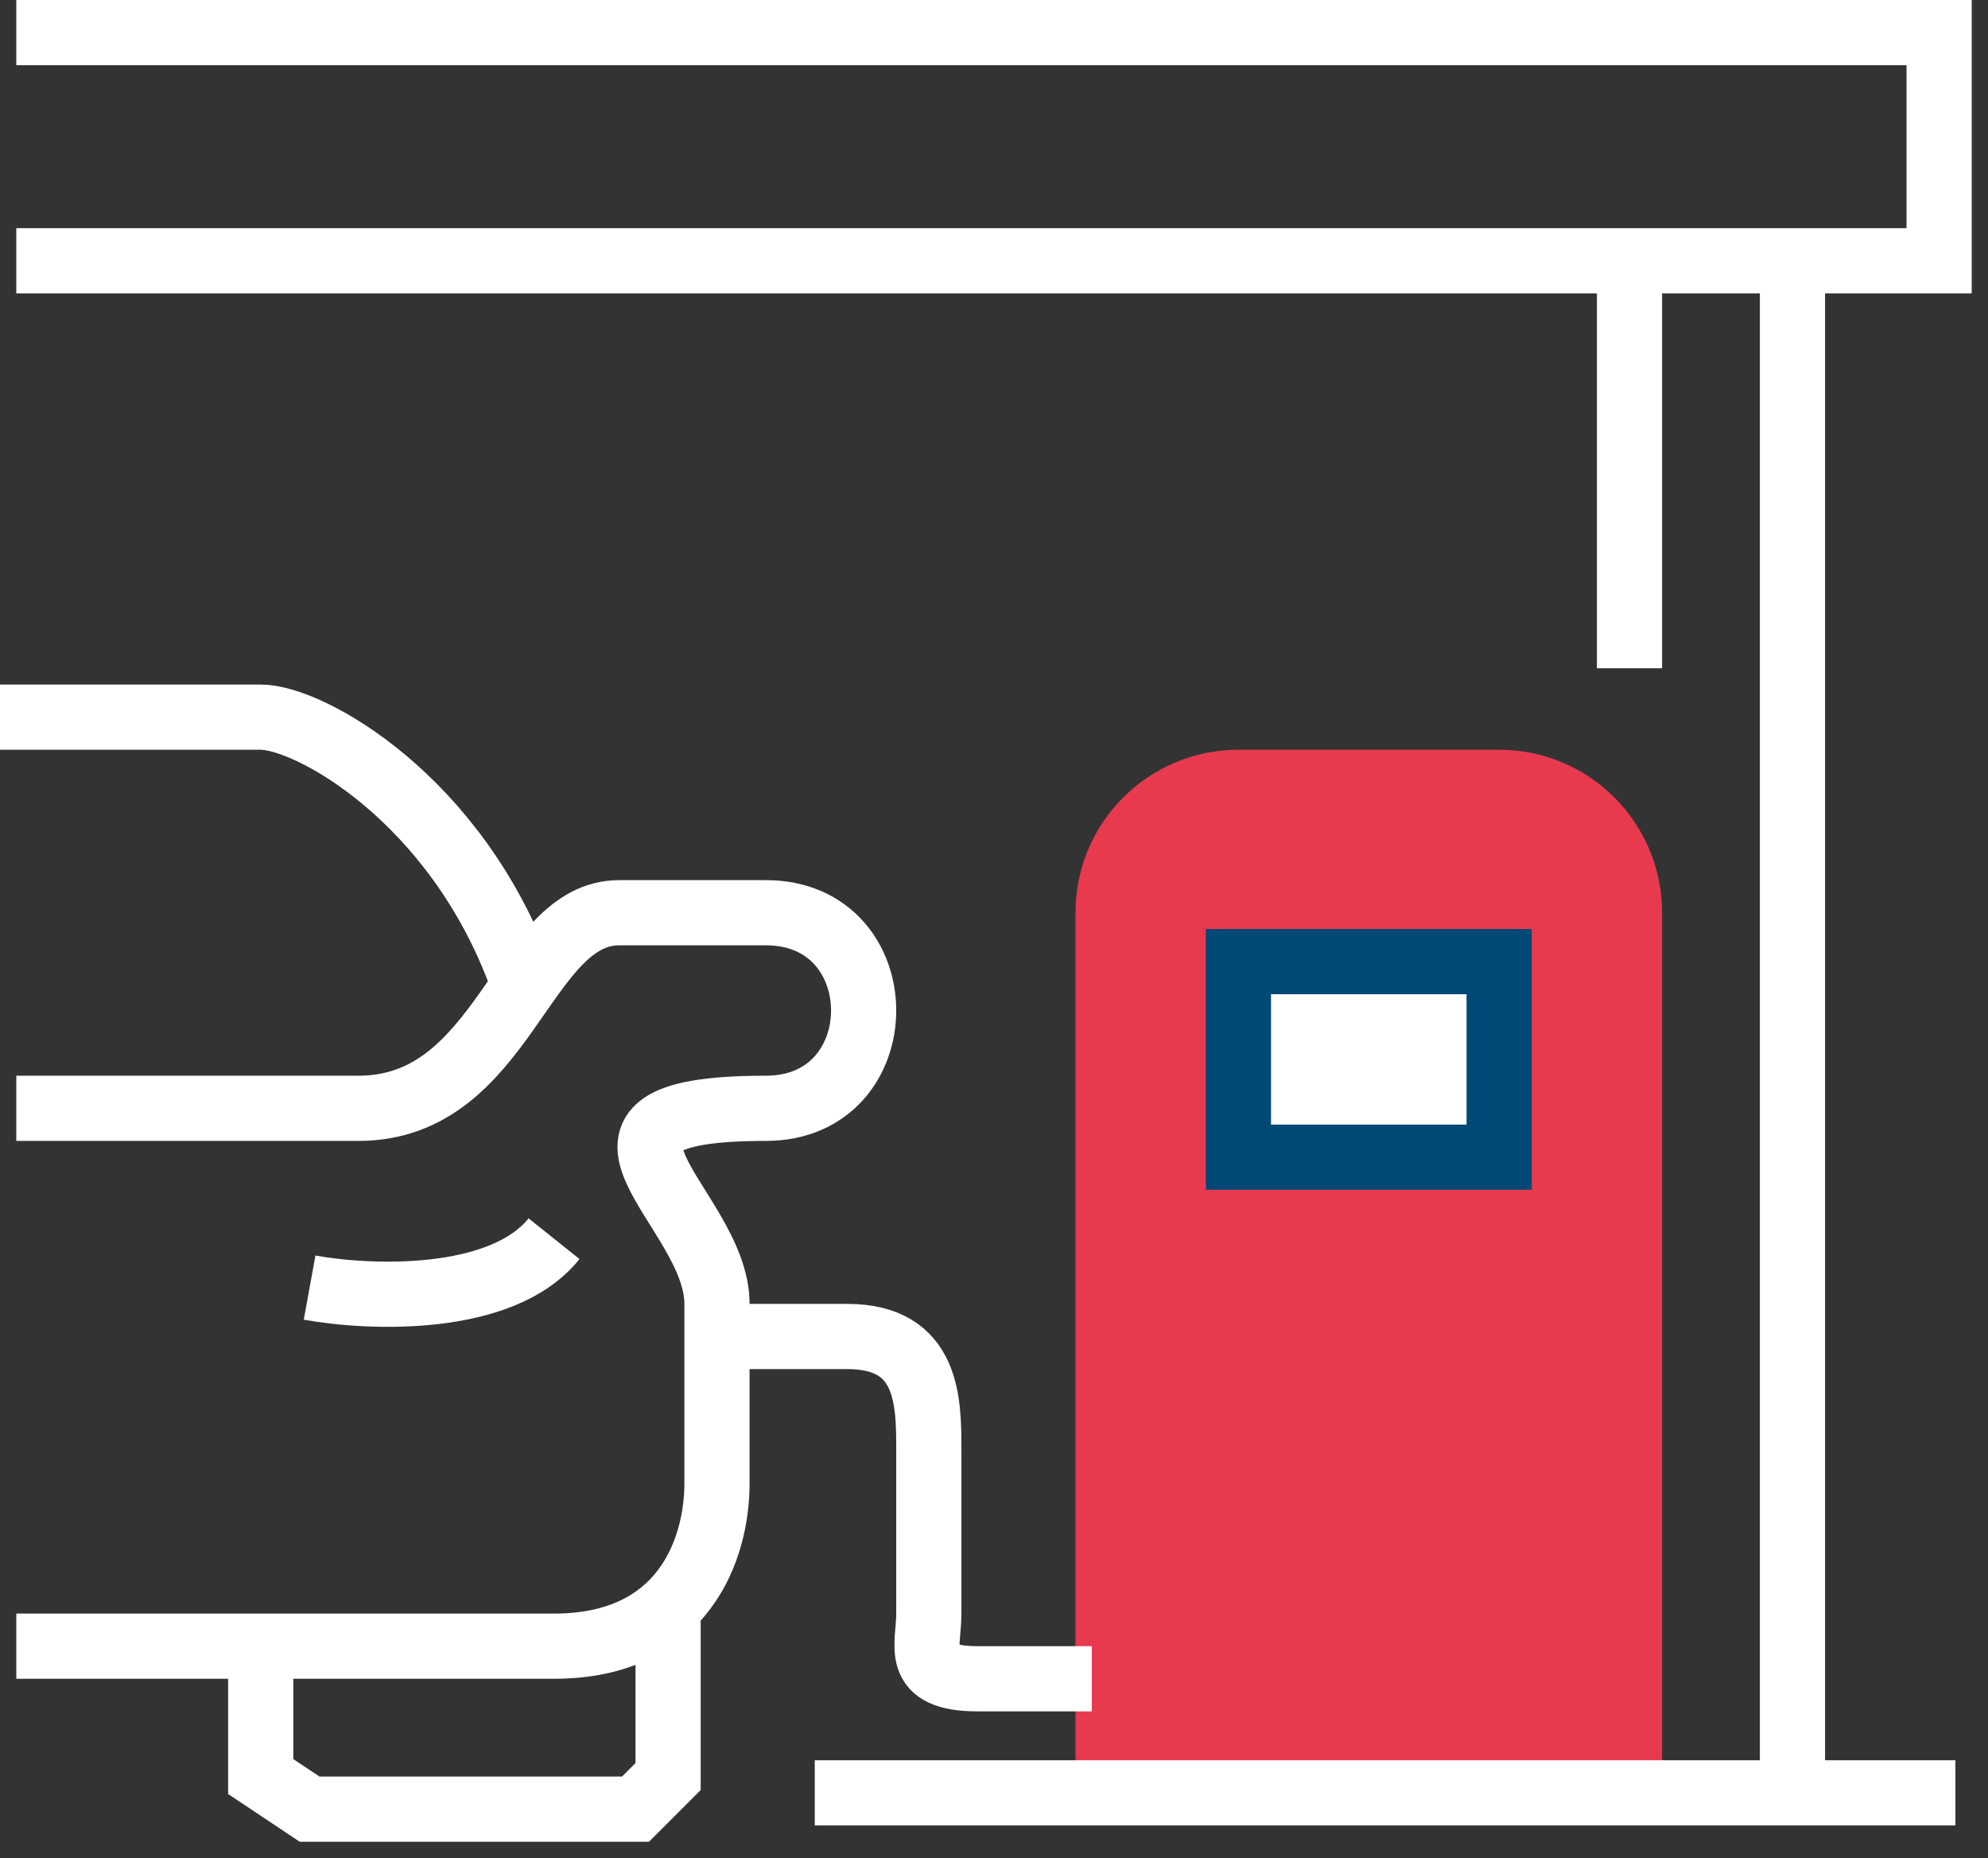
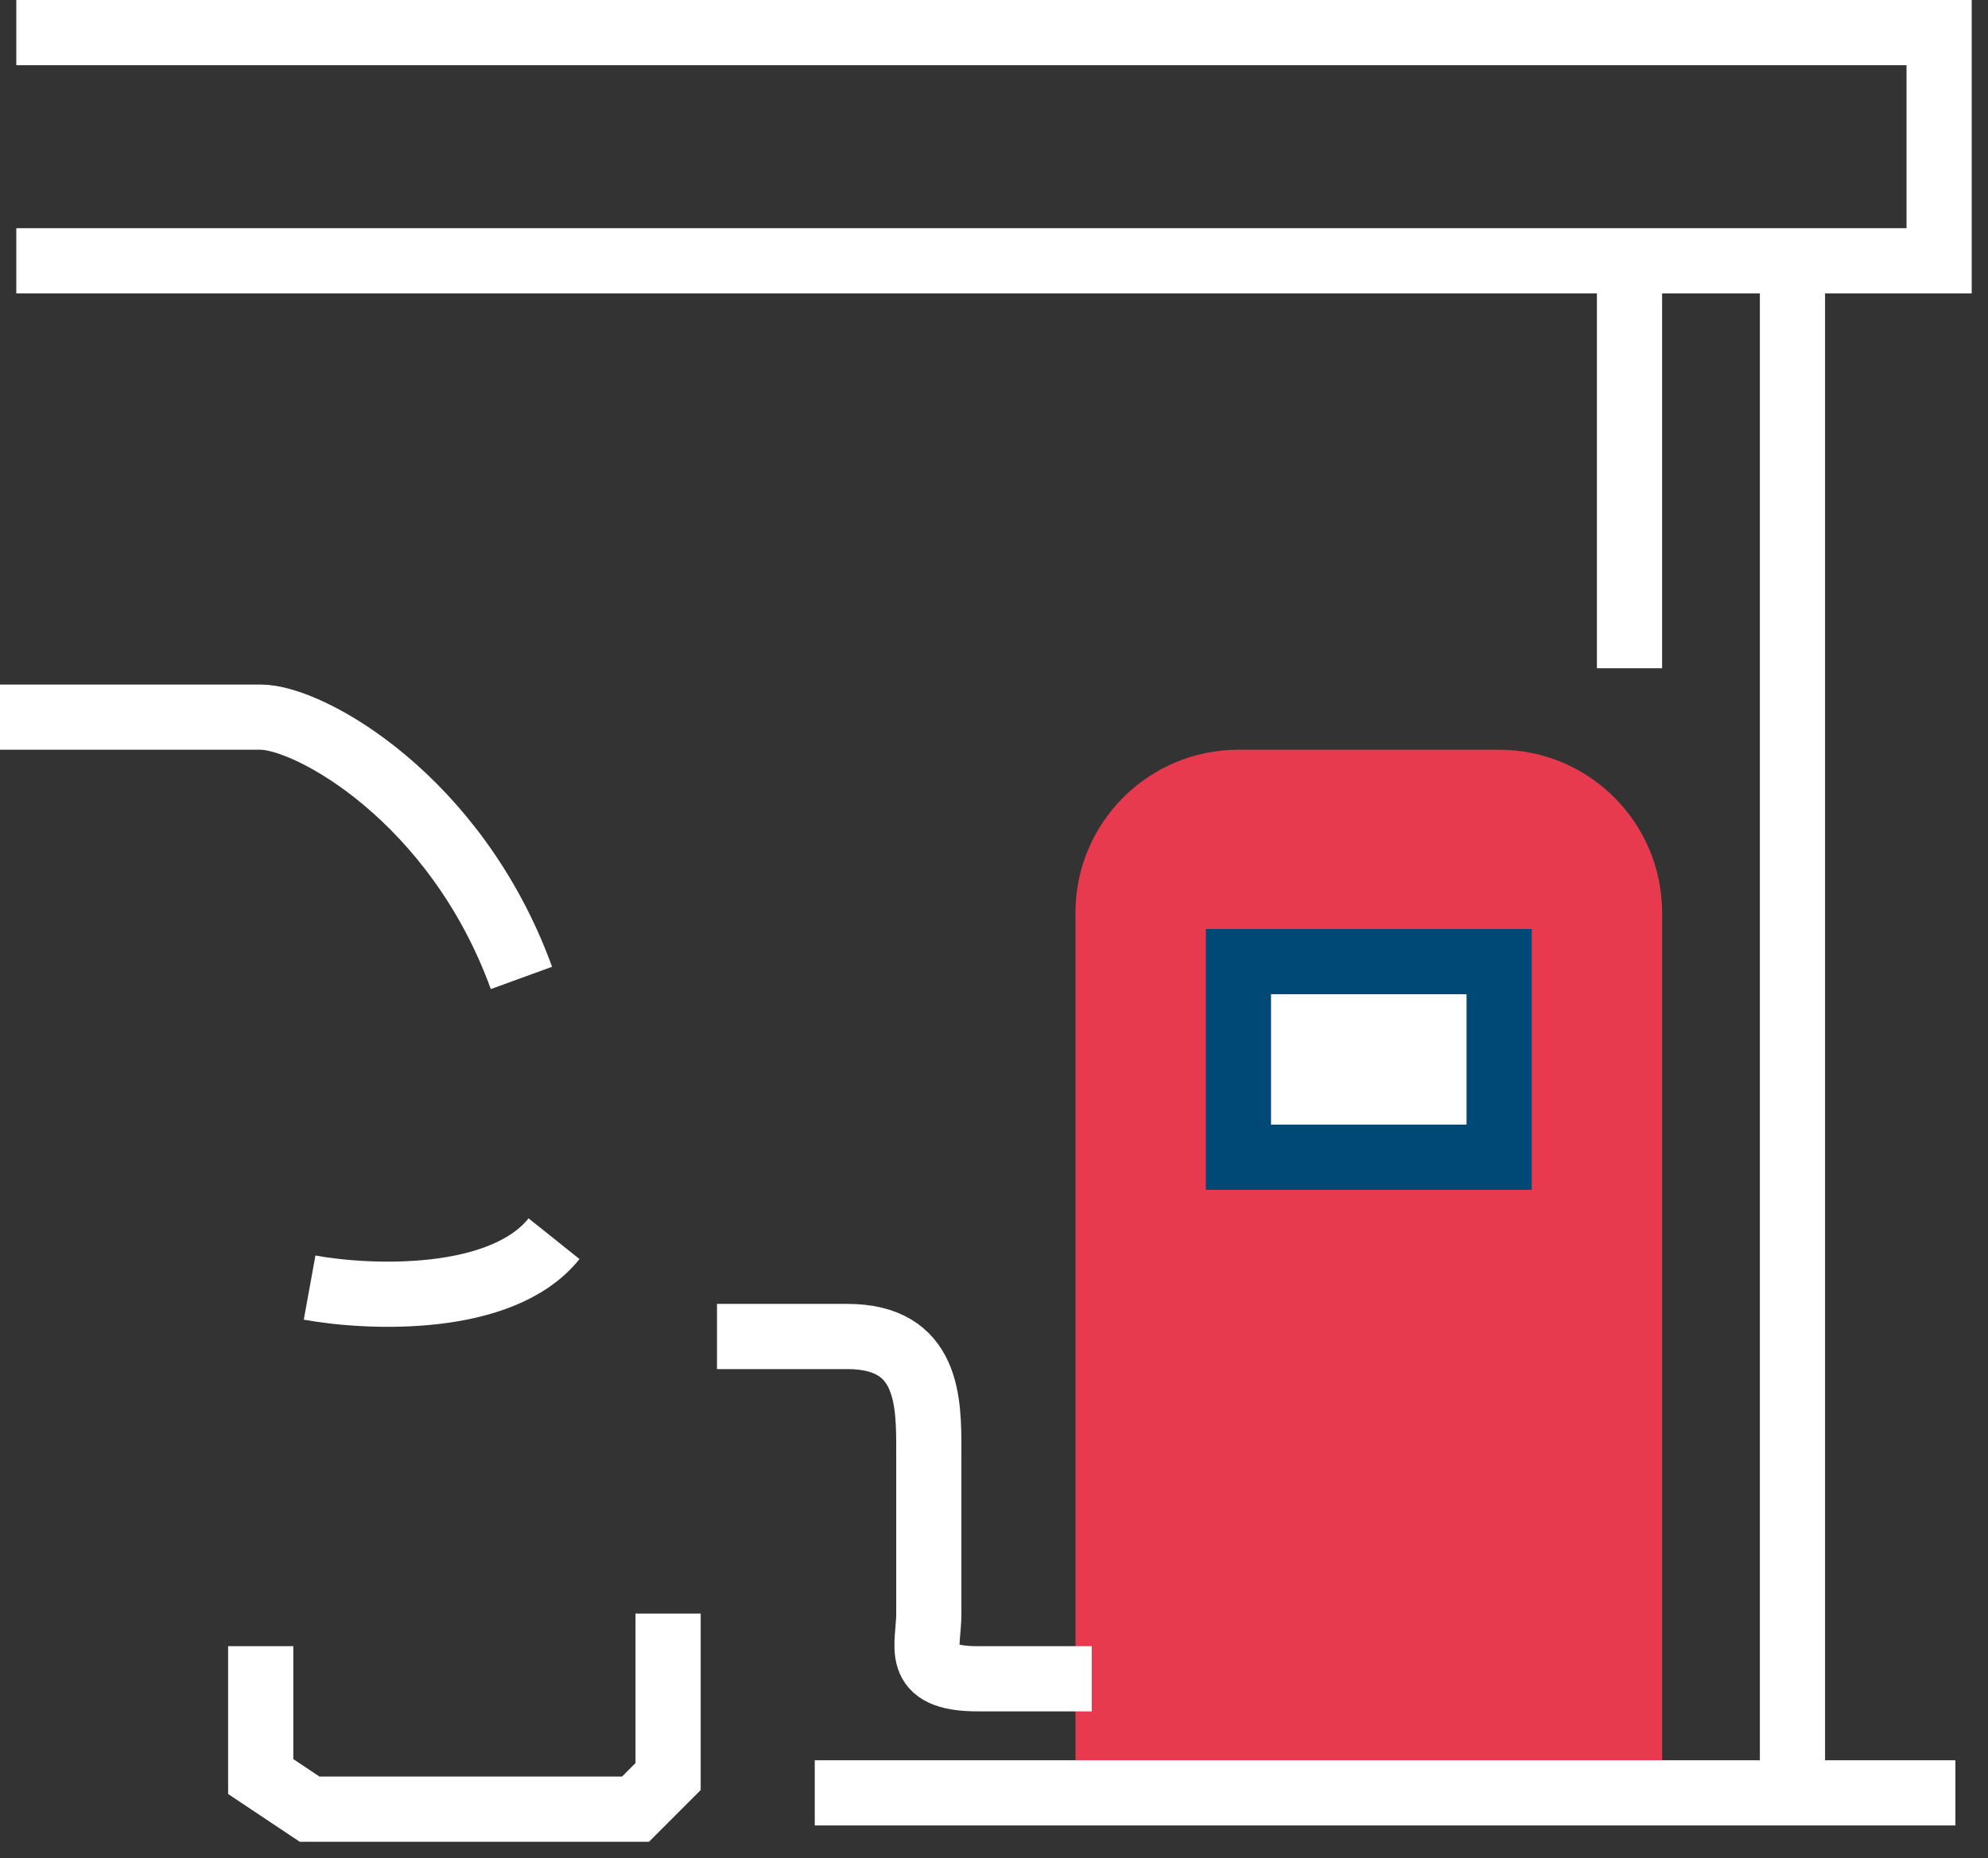
<svg xmlns="http://www.w3.org/2000/svg" width="61" height="57" viewBox="0 0 61 57" fill="none">
  <rect x="0" y="0" width="61" height="57" fill="#333333" stroke="none" />
  <path d="M0.5 1H59.5V8H0.5" stroke="white" stroke-width="2" />
  <line x1="55" y1="55" x2="55" y2="8" stroke="white" stroke-width="2" />
  <line x1="50" y1="8.5" x2="50" y2="20.5" stroke="white" stroke-width="2" />
-   <path d="M33 28C33 25.239 35.239 23 38 23H46C48.761 23 51 25.239 51 28V55H33V28Z" fill="#E73A4F" />
+   <path d="M33 28C33 25.239 35.239 23 38 23H46C48.761 23 51 25.239 51 28V55H33V28" fill="#E73A4F" />
  <rect x="38" y="29.5" width="8" height="6" fill="white" stroke="#004875" stroke-width="2" />
-   <path d="M0.5 34C3.333 34 9.4 34 11 34C15.5 34 16 28 19 28C21 28 21.5 28 23.5 28C27.5 28 27.5 34 23.5 34C16.5 34 22 37 22 40C22 43 22 43.5 22 45.5C22 47.5 21 50.5 17 50.5C14.2 50.5 4.833 50.5 0.5 50.5" stroke="white" stroke-width="2" />
  <path d="M0 22C2.167 22 6.8 22 8 22C9.5 22 14 24.5 16 30" stroke="white" stroke-width="2" />
  <path d="M22 41C23 41 25.2 41 26 41C28.5 41 28.5 43 28.5 44.5C28.5 46 28.5 48.5 28.5 49.5C28.5 50.5 28 51.5 30 51.5C31.6 51.5 33 51.5 33.5 51.5" stroke="white" stroke-width="2" />
  <path d="M20.5 49.5V54.5L19.5 55.5H9.5L8 54.5V50.5" stroke="white" stroke-width="2" />
  <path d="M9.5 39.5C11.333 39.833 15.4 40 17 38" stroke="white" stroke-width="2" />
  <line x1="25" y1="55" x2="60" y2="55" stroke="white" stroke-width="2" />
</svg>